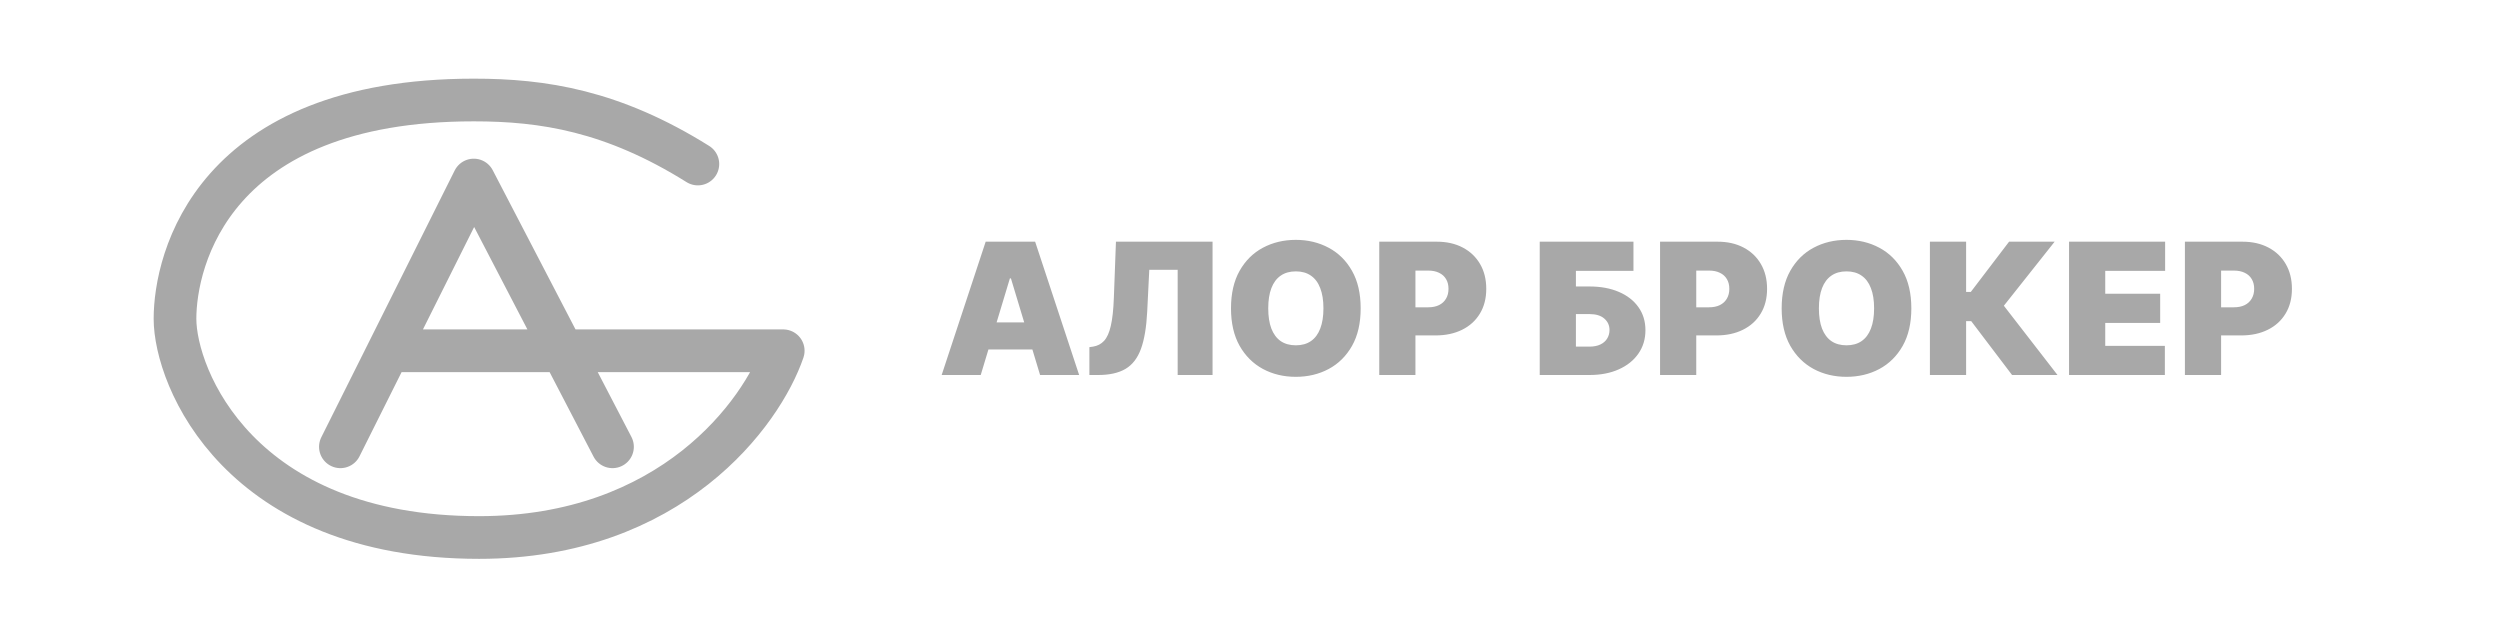
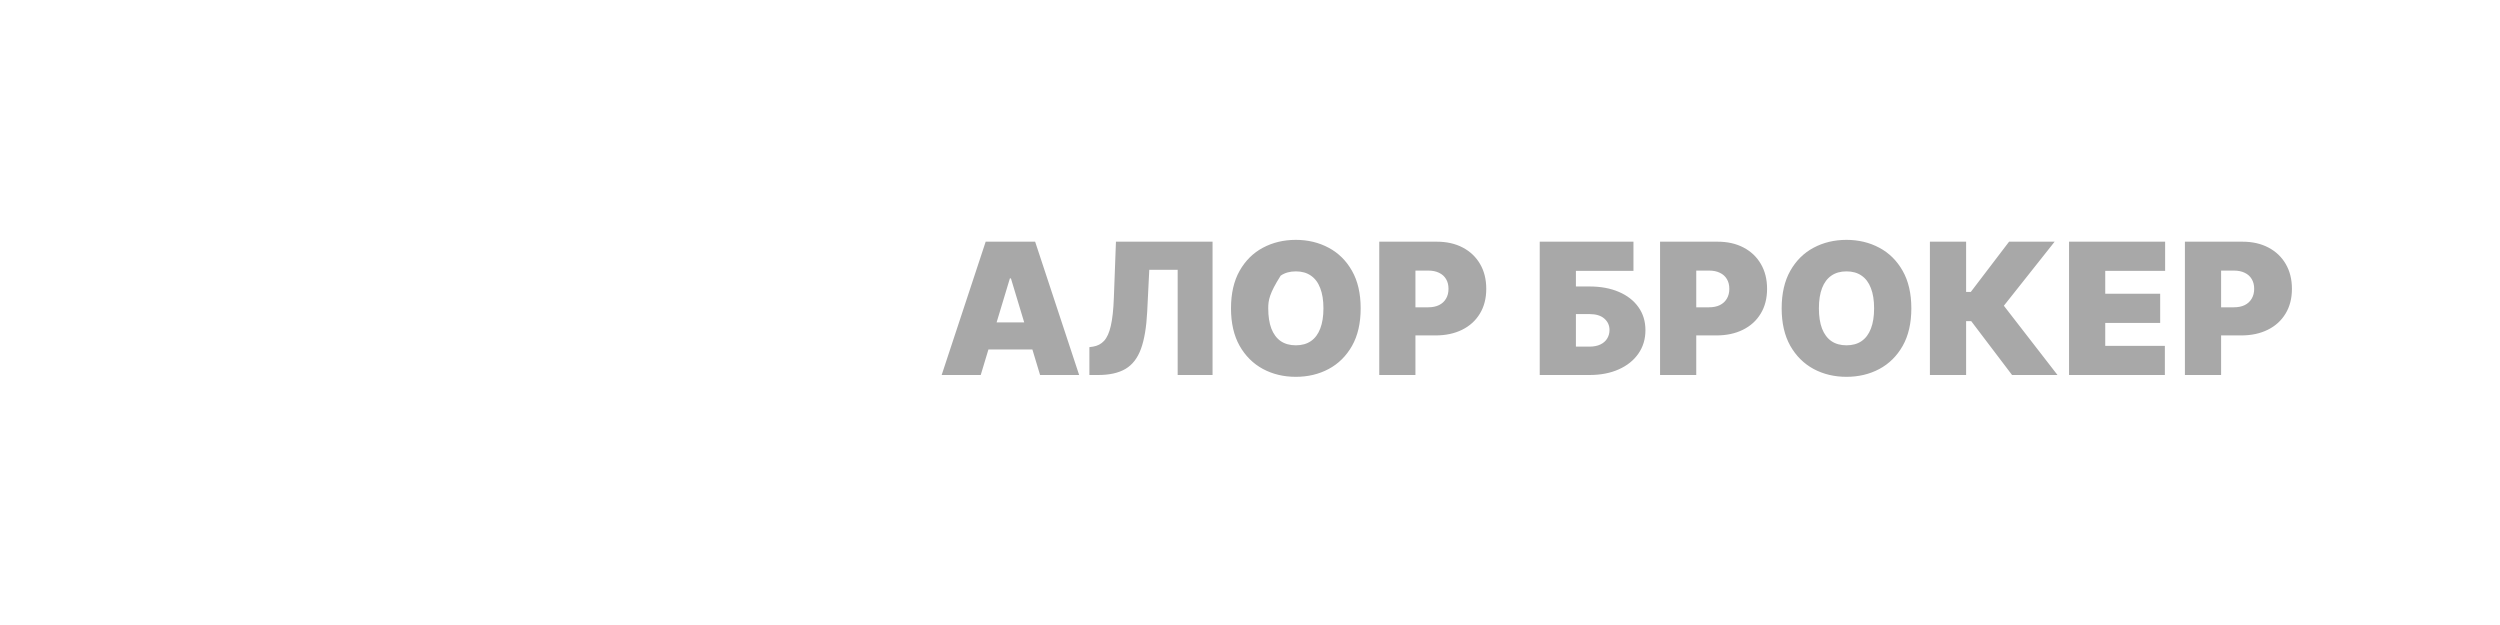
<svg xmlns="http://www.w3.org/2000/svg" width="200" height="50" viewBox="0 0 200 50" fill="none">
-   <path d="M27.232 35.744L31.073 28.061M49 35.744L45.005 28.061M45.005 28.061L37.902 14.402L31.073 28.061M45.005 28.061H31.073M45.005 28.061H62.658C60.951 33.041 53.695 43 38.329 43C19.122 43 14 30.195 14 25.5C14 20.805 16.988 8 37.902 8C43.451 8 49 8.854 55.829 13.122" stroke="#A8A8A8" stroke-width="3.415" stroke-linecap="round" stroke-linejoin="round" />
-   <path d="M78.458 30H75.333L78.854 19.335H82.811L86.332 30H83.207L80.874 22.272H80.791L78.458 30ZM77.875 25.792H83.749V27.959H77.875V25.792ZM87.151 30V27.771L87.443 27.73C87.797 27.674 88.091 27.521 88.323 27.271C88.559 27.018 88.74 26.617 88.865 26.068C88.993 25.516 89.075 24.765 89.109 23.813L89.276 19.335H97.004V30H94.213V21.585H91.942L91.776 24.938C91.713 26.181 91.546 27.172 91.276 27.912C91.005 28.651 90.594 29.184 90.041 29.511C89.49 29.837 88.762 30 87.86 30H87.151ZM108.853 24.668C108.853 25.855 108.623 26.856 108.161 27.672C107.699 28.485 107.076 29.101 106.291 29.521C105.507 29.938 104.632 30.146 103.667 30.146C102.695 30.146 101.816 29.936 101.032 29.516C100.25 29.092 99.629 28.474 99.167 27.662C98.709 26.846 98.48 25.848 98.48 24.668C98.48 23.48 98.709 22.48 99.167 21.668C99.629 20.852 100.25 20.236 101.032 19.819C101.816 19.399 102.695 19.189 103.667 19.189C104.632 19.189 105.507 19.399 106.291 19.819C107.076 20.236 107.699 20.852 108.161 21.668C108.623 22.48 108.853 23.48 108.853 24.668ZM105.875 24.668C105.875 24.029 105.79 23.491 105.619 23.053C105.453 22.612 105.205 22.279 104.875 22.053C104.548 21.824 104.146 21.71 103.667 21.71C103.188 21.71 102.783 21.824 102.453 22.053C102.127 22.279 101.879 22.612 101.709 23.053C101.542 23.491 101.459 24.029 101.459 24.668C101.459 25.306 101.542 25.846 101.709 26.287C101.879 26.724 102.127 27.058 102.453 27.287C102.783 27.512 103.188 27.625 103.667 27.625C104.146 27.625 104.548 27.512 104.875 27.287C105.205 27.058 105.453 26.724 105.619 26.287C105.79 25.846 105.875 25.306 105.875 24.668ZM110.34 30V19.335H114.943C115.735 19.335 116.427 19.491 117.021 19.804C117.615 20.116 118.076 20.555 118.406 21.121C118.736 21.687 118.901 22.348 118.901 23.105C118.901 23.869 118.731 24.53 118.391 25.089C118.054 25.648 117.58 26.079 116.969 26.381C116.361 26.683 115.651 26.834 114.839 26.834H112.089V24.584H114.256C114.596 24.584 114.886 24.525 115.125 24.407C115.368 24.286 115.554 24.114 115.683 23.892C115.815 23.669 115.88 23.407 115.88 23.105C115.88 22.8 115.815 22.539 115.683 22.324C115.554 22.105 115.368 21.939 115.125 21.824C114.886 21.706 114.596 21.647 114.256 21.647H113.235V30H110.34ZM123.178 30V19.335H130.677V21.668H126.073V22.918H127.157C128.052 22.918 128.835 23.062 129.505 23.35C130.179 23.638 130.701 24.044 131.073 24.569C131.448 25.093 131.635 25.709 131.635 26.417C131.635 27.125 131.448 27.749 131.073 28.287C130.701 28.825 130.179 29.245 129.505 29.547C128.835 29.849 128.052 30 127.157 30H123.178ZM126.073 27.73H127.157C127.504 27.73 127.795 27.672 128.031 27.558C128.271 27.443 128.451 27.285 128.573 27.084C128.698 26.882 128.76 26.653 128.76 26.396C128.76 26.032 128.623 25.73 128.349 25.49C128.075 25.247 127.677 25.126 127.157 25.126H126.073V27.73ZM132.805 30V19.335H137.408C138.2 19.335 138.893 19.491 139.486 19.804C140.08 20.116 140.542 20.555 140.871 21.121C141.201 21.687 141.366 22.348 141.366 23.105C141.366 23.869 141.196 24.53 140.856 25.089C140.519 25.648 140.045 26.079 139.434 26.381C138.827 26.683 138.117 26.834 137.304 26.834H134.555V24.584H136.721C137.061 24.584 137.351 24.525 137.591 24.407C137.834 24.286 138.019 24.114 138.148 23.892C138.28 23.669 138.346 23.407 138.346 23.105C138.346 22.8 138.28 22.539 138.148 22.324C138.019 22.105 137.834 21.939 137.591 21.824C137.351 21.706 137.061 21.647 136.721 21.647H135.7V30H132.805ZM152.907 24.668C152.907 25.855 152.676 26.856 152.214 27.672C151.753 28.485 151.129 29.101 150.345 29.521C149.56 29.938 148.685 30.146 147.72 30.146C146.748 30.146 145.87 29.936 145.085 29.516C144.304 29.092 143.683 28.474 143.221 27.662C142.763 26.846 142.533 25.848 142.533 24.668C142.533 23.48 142.763 22.48 143.221 21.668C143.683 20.852 144.304 20.236 145.085 19.819C145.87 19.399 146.748 19.189 147.72 19.189C148.685 19.189 149.56 19.399 150.345 19.819C151.129 20.236 151.753 20.852 152.214 21.668C152.676 22.48 152.907 23.48 152.907 24.668ZM149.928 24.668C149.928 24.029 149.843 23.491 149.673 23.053C149.506 22.612 149.258 22.279 148.928 22.053C148.602 21.824 148.199 21.71 147.72 21.71C147.241 21.71 146.837 21.824 146.507 22.053C146.181 22.279 145.932 22.612 145.762 23.053C145.596 23.491 145.512 24.029 145.512 24.668C145.512 25.306 145.596 25.846 145.762 26.287C145.932 26.724 146.181 27.058 146.507 27.287C146.837 27.512 147.241 27.625 147.72 27.625C148.199 27.625 148.602 27.512 148.928 27.287C149.258 27.058 149.506 26.724 149.673 26.287C149.843 25.846 149.928 25.306 149.928 24.668ZM160.965 30L157.695 25.688H157.289V30H154.393V19.335H157.289V23.355H157.664L160.726 19.335H164.371L160.309 24.459L164.6 30H160.965ZM165.524 30V19.335H173.21V21.668H168.419V23.501H172.814V25.834H168.419V27.667H173.189V30H165.524ZM174.793 30V19.335H179.396C180.188 19.335 180.881 19.491 181.474 19.804C182.068 20.116 182.53 20.555 182.859 21.121C183.189 21.687 183.354 22.348 183.354 23.105C183.354 23.869 183.184 24.53 182.844 25.089C182.507 25.648 182.033 26.079 181.422 26.381C180.815 26.683 180.105 26.834 179.292 26.834H176.543V24.584H178.709C179.049 24.584 179.339 24.525 179.579 24.407C179.822 24.286 180.007 24.114 180.136 23.892C180.268 23.669 180.334 23.407 180.334 23.105C180.334 22.8 180.268 22.539 180.136 22.324C180.007 22.105 179.822 21.939 179.579 21.824C179.339 21.706 179.049 21.647 178.709 21.647H177.688V30H174.793Z" fill="#A8A8A8" />
+   <path d="M78.458 30H75.333L78.854 19.335H82.811L86.332 30H83.207L80.874 22.272H80.791L78.458 30ZM77.875 25.792H83.749V27.959H77.875V25.792ZM87.151 30V27.771L87.443 27.73C87.797 27.674 88.091 27.521 88.323 27.271C88.559 27.018 88.74 26.617 88.865 26.068C88.993 25.516 89.075 24.765 89.109 23.813L89.276 19.335H97.004V30H94.213V21.585H91.942L91.776 24.938C91.713 26.181 91.546 27.172 91.276 27.912C91.005 28.651 90.594 29.184 90.041 29.511C89.49 29.837 88.762 30 87.86 30H87.151ZM108.853 24.668C108.853 25.855 108.623 26.856 108.161 27.672C107.699 28.485 107.076 29.101 106.291 29.521C105.507 29.938 104.632 30.146 103.667 30.146C102.695 30.146 101.816 29.936 101.032 29.516C100.25 29.092 99.629 28.474 99.167 27.662C98.709 26.846 98.48 25.848 98.48 24.668C98.48 23.48 98.709 22.48 99.167 21.668C99.629 20.852 100.25 20.236 101.032 19.819C101.816 19.399 102.695 19.189 103.667 19.189C104.632 19.189 105.507 19.399 106.291 19.819C107.076 20.236 107.699 20.852 108.161 21.668C108.623 22.48 108.853 23.48 108.853 24.668ZM105.875 24.668C105.875 24.029 105.79 23.491 105.619 23.053C105.453 22.612 105.205 22.279 104.875 22.053C104.548 21.824 104.146 21.71 103.667 21.71C103.188 21.71 102.783 21.824 102.453 22.053C101.542 23.491 101.459 24.029 101.459 24.668C101.459 25.306 101.542 25.846 101.709 26.287C101.879 26.724 102.127 27.058 102.453 27.287C102.783 27.512 103.188 27.625 103.667 27.625C104.146 27.625 104.548 27.512 104.875 27.287C105.205 27.058 105.453 26.724 105.619 26.287C105.79 25.846 105.875 25.306 105.875 24.668ZM110.34 30V19.335H114.943C115.735 19.335 116.427 19.491 117.021 19.804C117.615 20.116 118.076 20.555 118.406 21.121C118.736 21.687 118.901 22.348 118.901 23.105C118.901 23.869 118.731 24.53 118.391 25.089C118.054 25.648 117.58 26.079 116.969 26.381C116.361 26.683 115.651 26.834 114.839 26.834H112.089V24.584H114.256C114.596 24.584 114.886 24.525 115.125 24.407C115.368 24.286 115.554 24.114 115.683 23.892C115.815 23.669 115.88 23.407 115.88 23.105C115.88 22.8 115.815 22.539 115.683 22.324C115.554 22.105 115.368 21.939 115.125 21.824C114.886 21.706 114.596 21.647 114.256 21.647H113.235V30H110.34ZM123.178 30V19.335H130.677V21.668H126.073V22.918H127.157C128.052 22.918 128.835 23.062 129.505 23.35C130.179 23.638 130.701 24.044 131.073 24.569C131.448 25.093 131.635 25.709 131.635 26.417C131.635 27.125 131.448 27.749 131.073 28.287C130.701 28.825 130.179 29.245 129.505 29.547C128.835 29.849 128.052 30 127.157 30H123.178ZM126.073 27.73H127.157C127.504 27.73 127.795 27.672 128.031 27.558C128.271 27.443 128.451 27.285 128.573 27.084C128.698 26.882 128.76 26.653 128.76 26.396C128.76 26.032 128.623 25.73 128.349 25.49C128.075 25.247 127.677 25.126 127.157 25.126H126.073V27.73ZM132.805 30V19.335H137.408C138.2 19.335 138.893 19.491 139.486 19.804C140.08 20.116 140.542 20.555 140.871 21.121C141.201 21.687 141.366 22.348 141.366 23.105C141.366 23.869 141.196 24.53 140.856 25.089C140.519 25.648 140.045 26.079 139.434 26.381C138.827 26.683 138.117 26.834 137.304 26.834H134.555V24.584H136.721C137.061 24.584 137.351 24.525 137.591 24.407C137.834 24.286 138.019 24.114 138.148 23.892C138.28 23.669 138.346 23.407 138.346 23.105C138.346 22.8 138.28 22.539 138.148 22.324C138.019 22.105 137.834 21.939 137.591 21.824C137.351 21.706 137.061 21.647 136.721 21.647H135.7V30H132.805ZM152.907 24.668C152.907 25.855 152.676 26.856 152.214 27.672C151.753 28.485 151.129 29.101 150.345 29.521C149.56 29.938 148.685 30.146 147.72 30.146C146.748 30.146 145.87 29.936 145.085 29.516C144.304 29.092 143.683 28.474 143.221 27.662C142.763 26.846 142.533 25.848 142.533 24.668C142.533 23.48 142.763 22.48 143.221 21.668C143.683 20.852 144.304 20.236 145.085 19.819C145.87 19.399 146.748 19.189 147.72 19.189C148.685 19.189 149.56 19.399 150.345 19.819C151.129 20.236 151.753 20.852 152.214 21.668C152.676 22.48 152.907 23.48 152.907 24.668ZM149.928 24.668C149.928 24.029 149.843 23.491 149.673 23.053C149.506 22.612 149.258 22.279 148.928 22.053C148.602 21.824 148.199 21.71 147.72 21.71C147.241 21.71 146.837 21.824 146.507 22.053C146.181 22.279 145.932 22.612 145.762 23.053C145.596 23.491 145.512 24.029 145.512 24.668C145.512 25.306 145.596 25.846 145.762 26.287C145.932 26.724 146.181 27.058 146.507 27.287C146.837 27.512 147.241 27.625 147.72 27.625C148.199 27.625 148.602 27.512 148.928 27.287C149.258 27.058 149.506 26.724 149.673 26.287C149.843 25.846 149.928 25.306 149.928 24.668ZM160.965 30L157.695 25.688H157.289V30H154.393V19.335H157.289V23.355H157.664L160.726 19.335H164.371L160.309 24.459L164.6 30H160.965ZM165.524 30V19.335H173.21V21.668H168.419V23.501H172.814V25.834H168.419V27.667H173.189V30H165.524ZM174.793 30V19.335H179.396C180.188 19.335 180.881 19.491 181.474 19.804C182.068 20.116 182.53 20.555 182.859 21.121C183.189 21.687 183.354 22.348 183.354 23.105C183.354 23.869 183.184 24.53 182.844 25.089C182.507 25.648 182.033 26.079 181.422 26.381C180.815 26.683 180.105 26.834 179.292 26.834H176.543V24.584H178.709C179.049 24.584 179.339 24.525 179.579 24.407C179.822 24.286 180.007 24.114 180.136 23.892C180.268 23.669 180.334 23.407 180.334 23.105C180.334 22.8 180.268 22.539 180.136 22.324C180.007 22.105 179.822 21.939 179.579 21.824C179.339 21.706 179.049 21.647 178.709 21.647H177.688V30H174.793Z" fill="#A8A8A8" />
</svg>